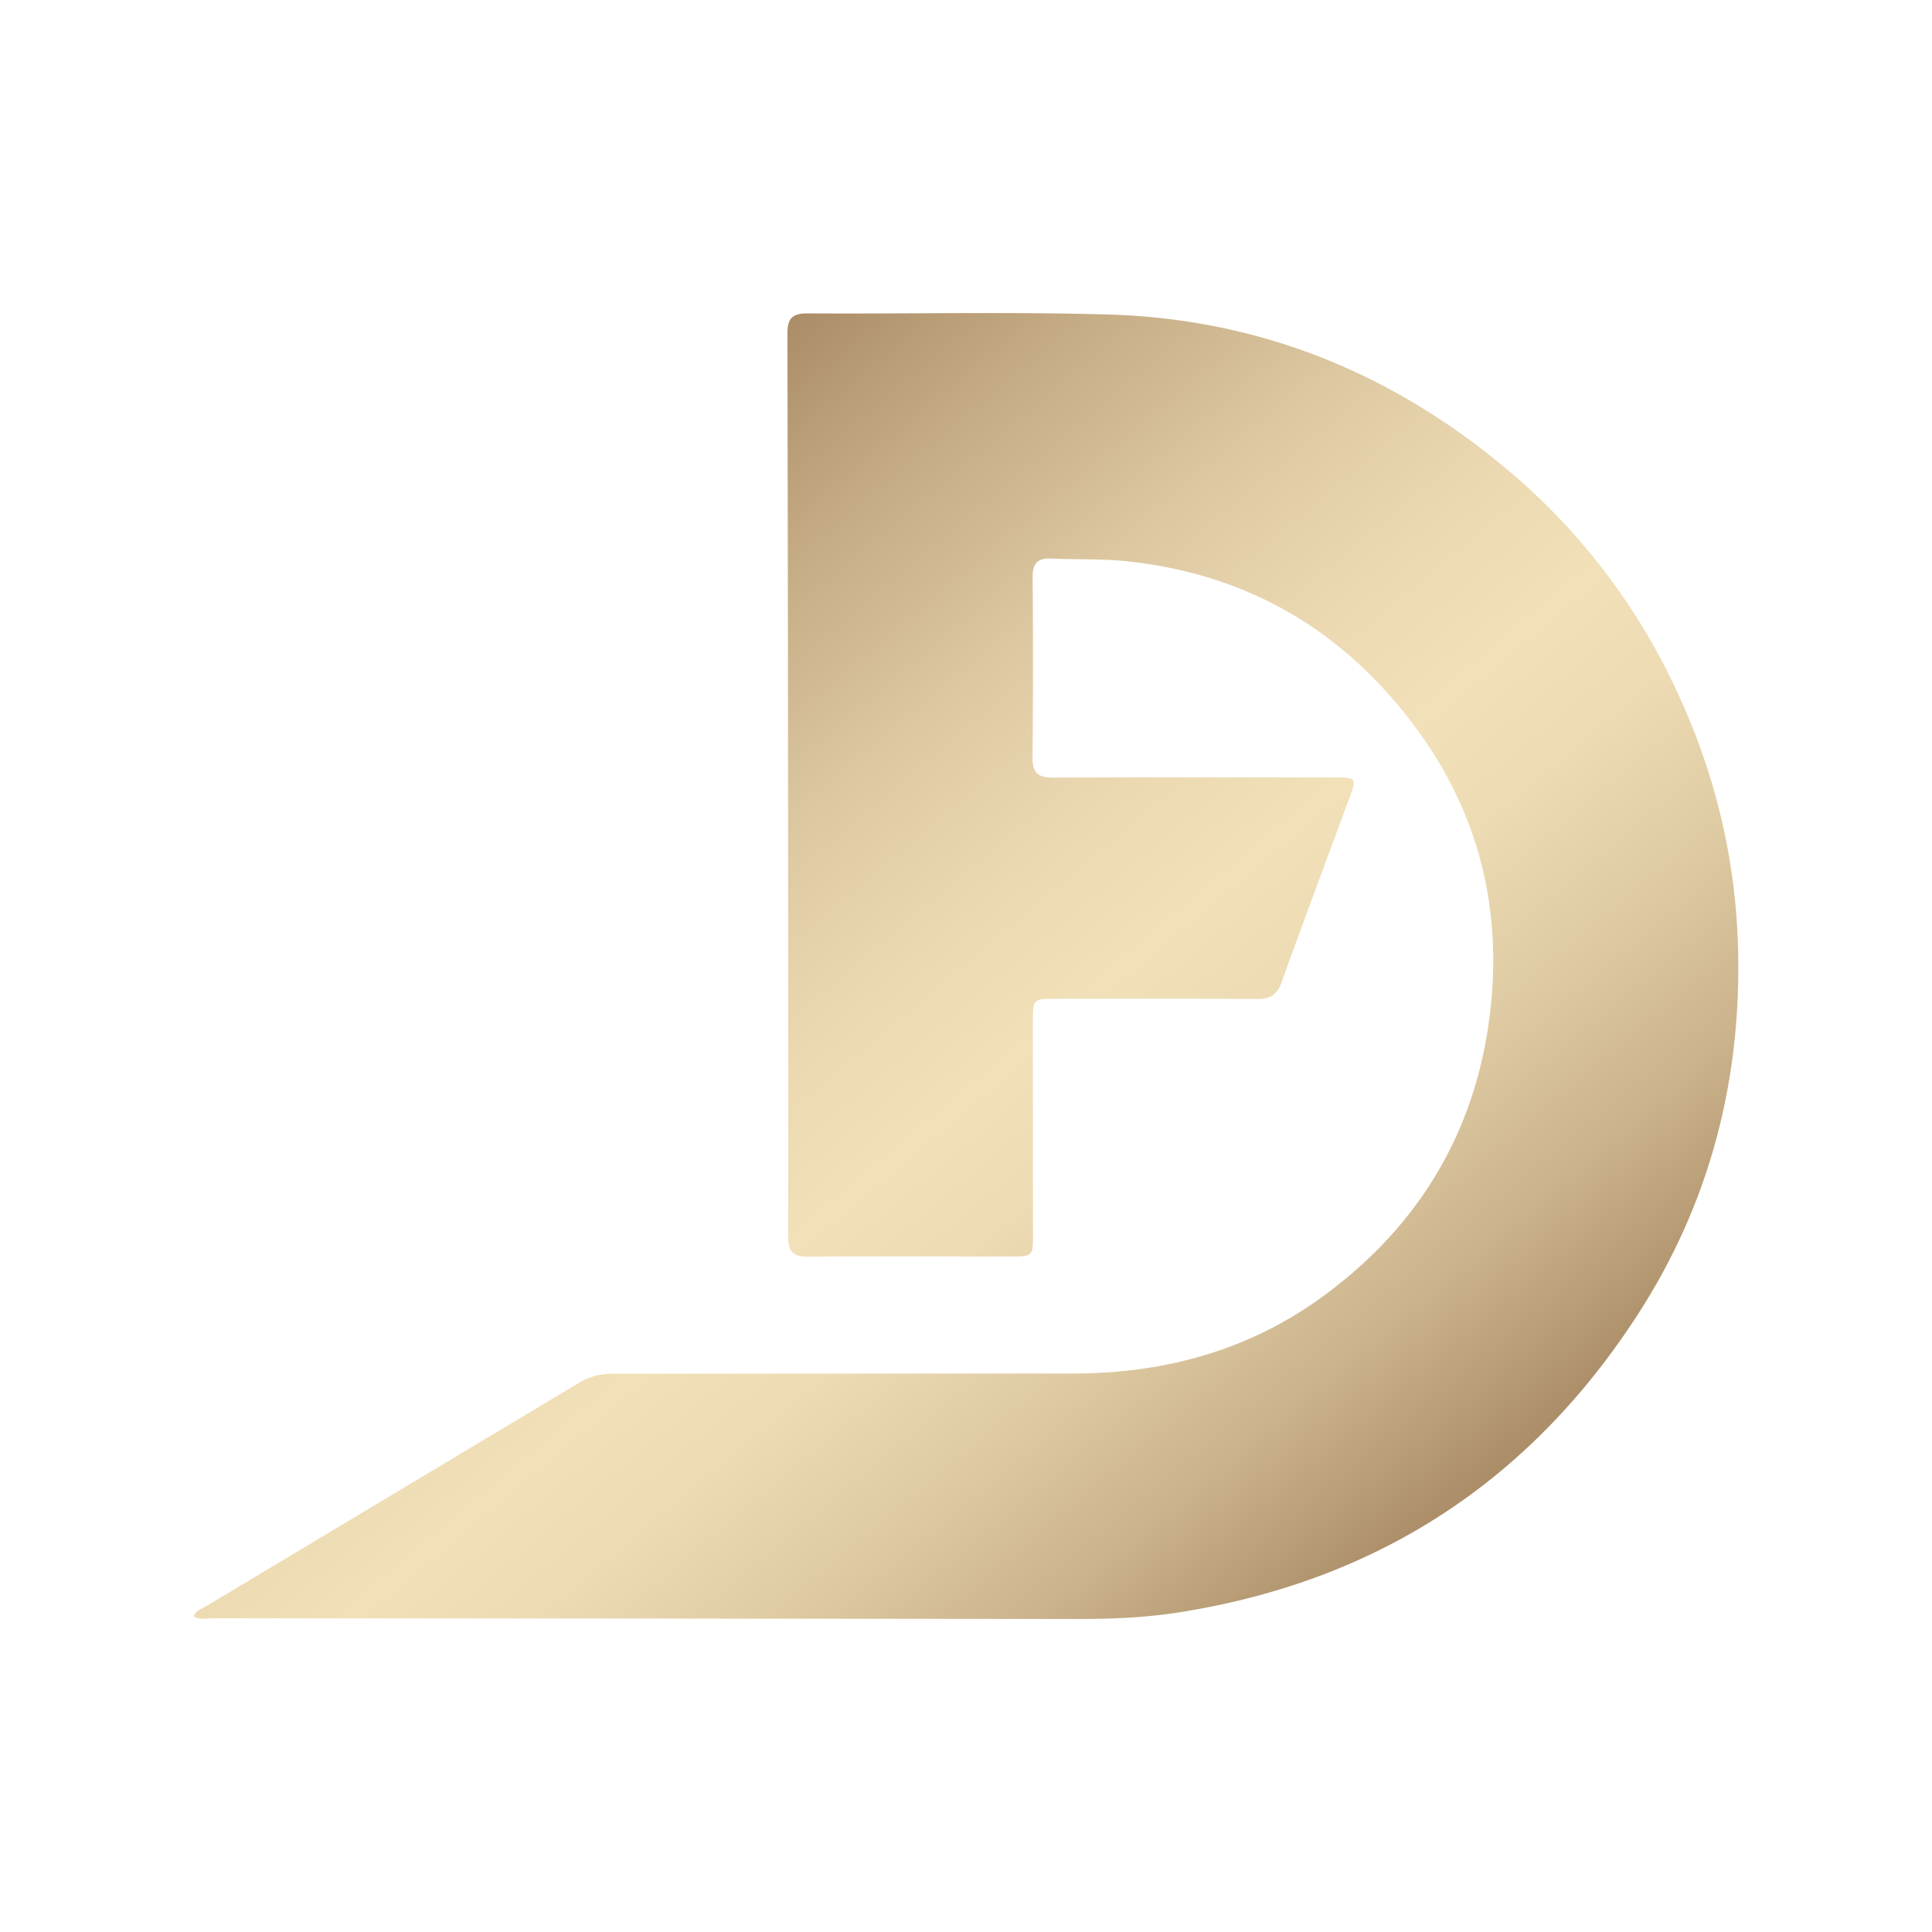
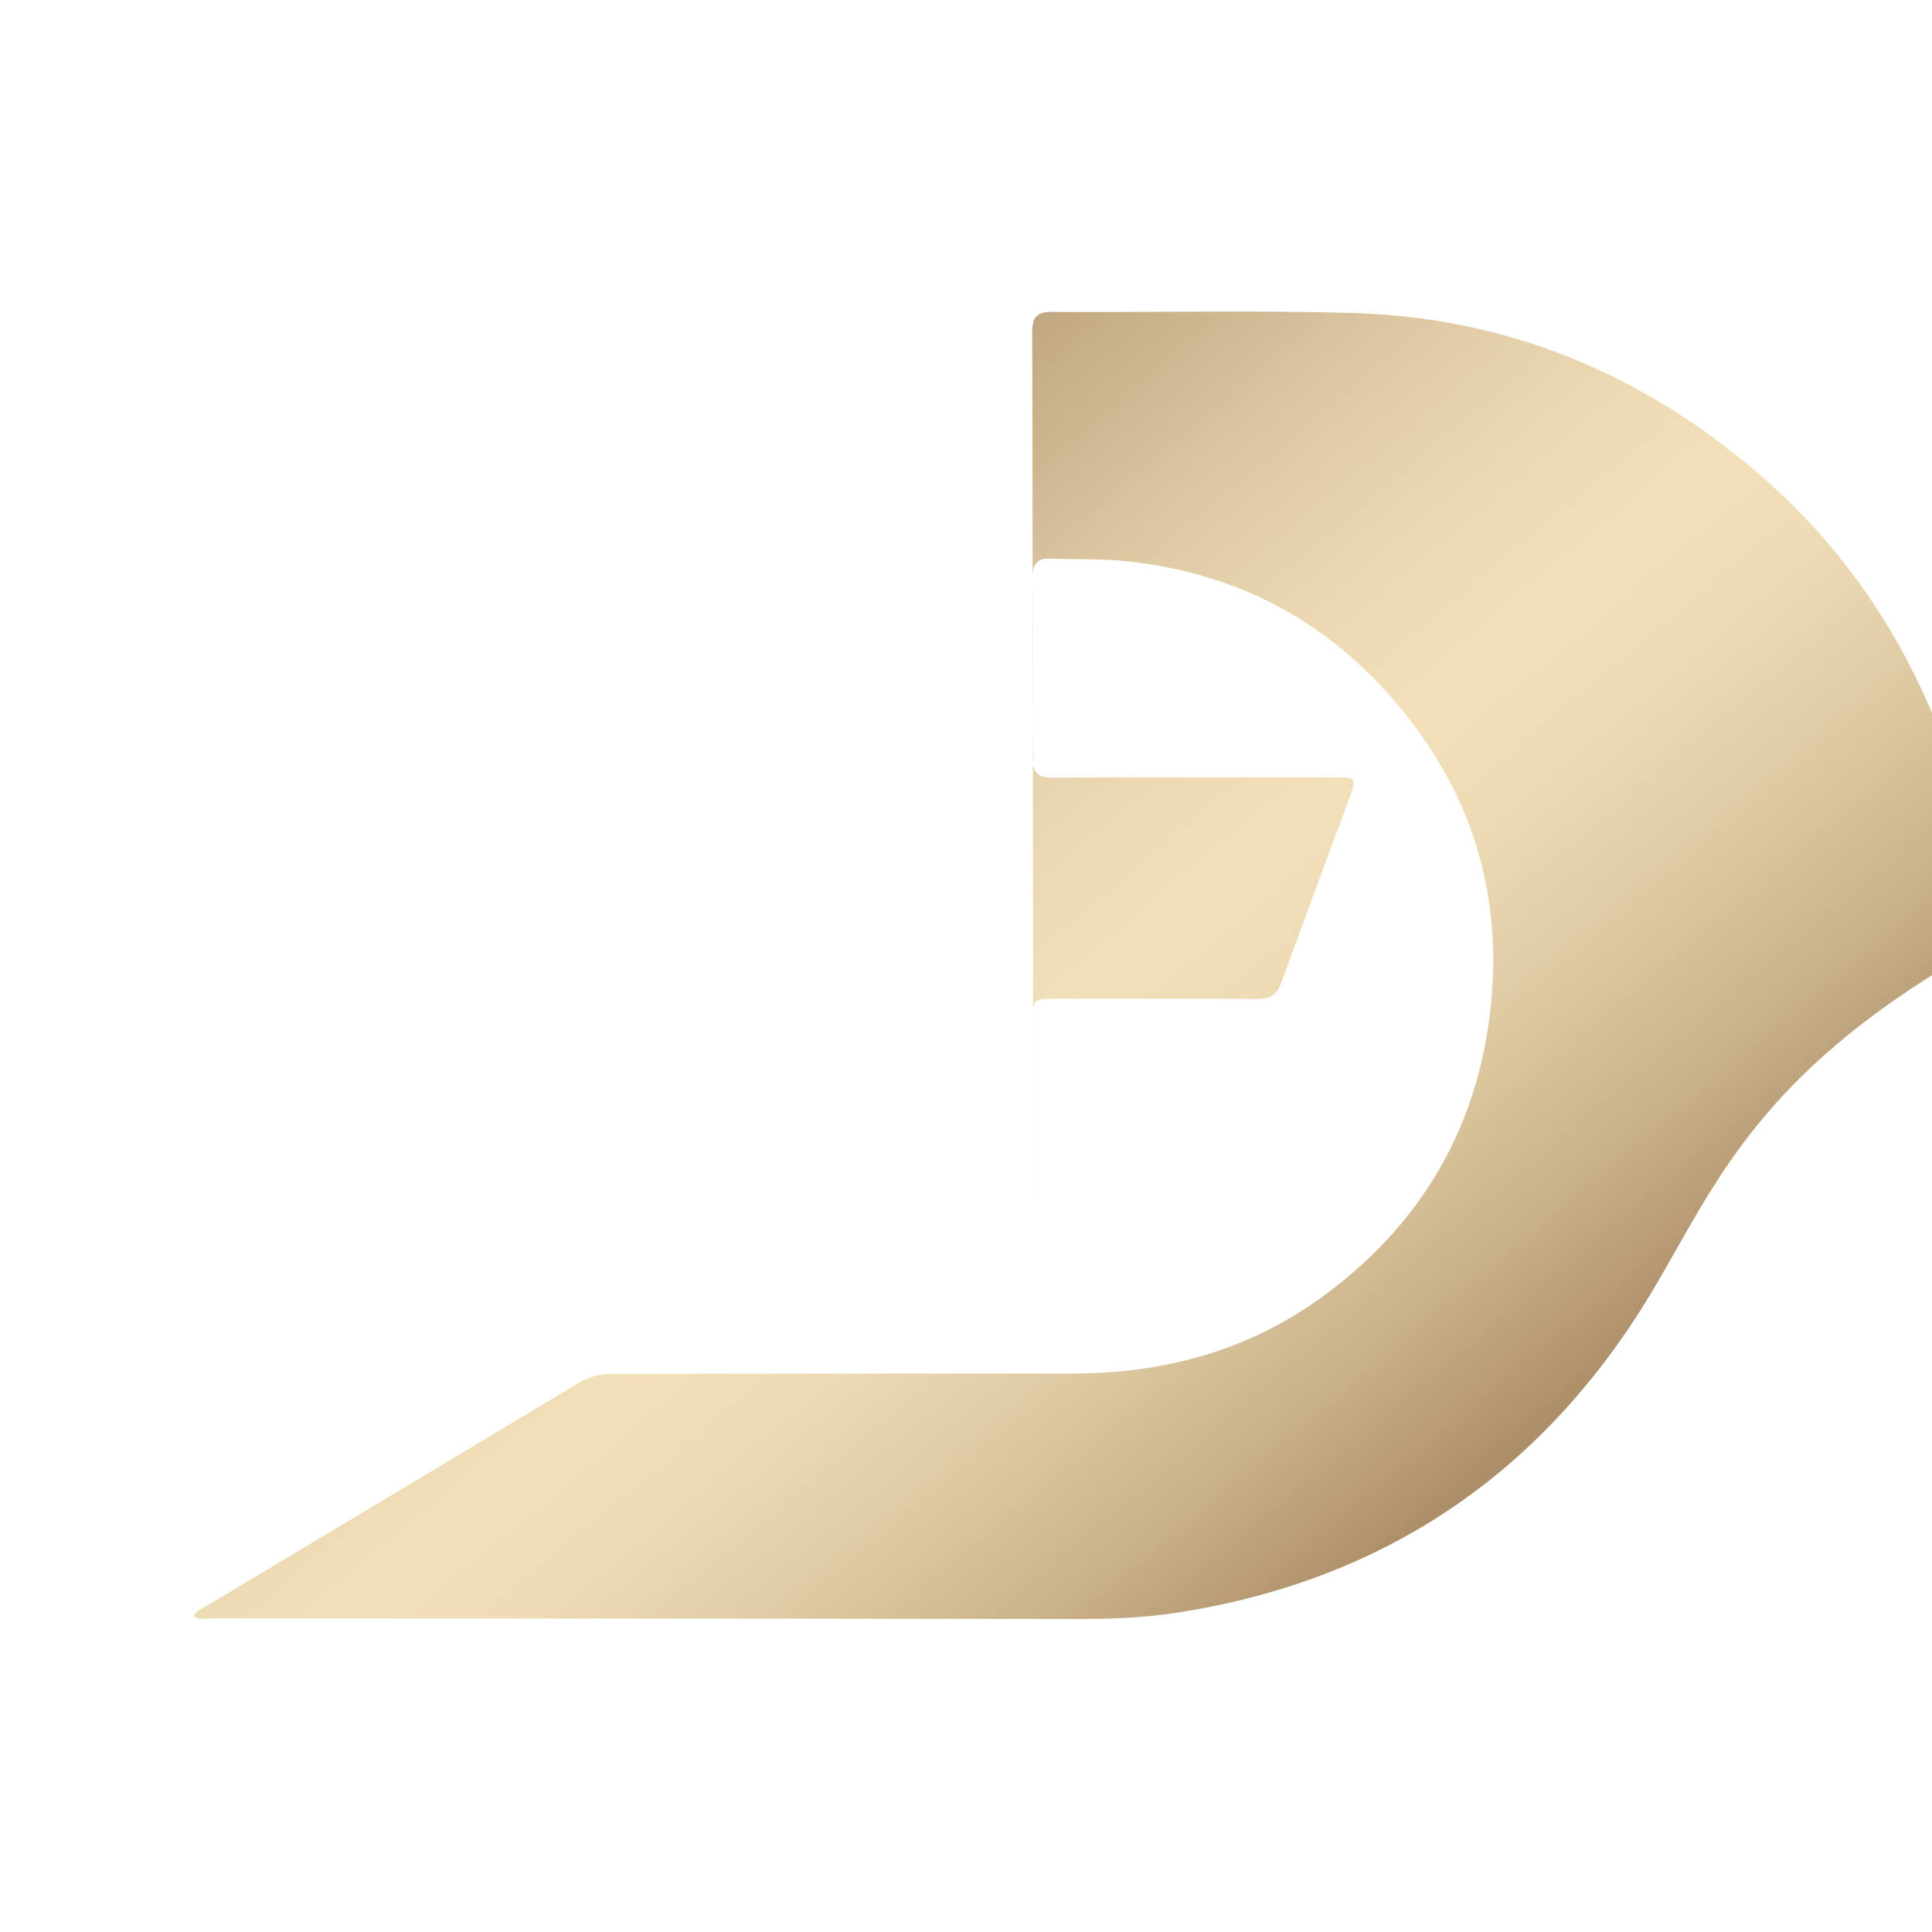
<svg xmlns="http://www.w3.org/2000/svg" viewBox="0 0 841.89 841.89">
  <defs>
    <style>.cls-1{fill:url(#Gradiente_sem_nome_9);}</style>
    <linearGradient id="Gradiente_sem_nome_9" x1="206.02" y1="255.02" x2="581.18" y2="702.13" gradientUnits="userSpaceOnUse">
      <stop offset="0" stop-color="#ab8d67" />
      <stop offset="0.13" stop-color="#c3aa83" />
      <stop offset="0.29" stop-color="#dcc7a0" />
      <stop offset="0.43" stop-color="#ecd9b2" />
      <stop offset="0.53" stop-color="#f1e0b8" />
      <stop offset="0.62" stop-color="#eddbb3" />
      <stop offset="0.73" stop-color="#e0cca4" />
      <stop offset="0.86" stop-color="#cbb38c" />
      <stop offset="0.99" stop-color="#ad906a" />
      <stop offset="1" stop-color="#ab8d67" />
    </linearGradient>
  </defs>
  <g id="Camada_1" data-name="Camada 1">
-     <path class="cls-1" d="M84.44,704.36c.9-2.69,3.41-3.25,5.33-4.41q81.35-48.72,162.68-97.46c4.92-3,9.94-3.88,15.52-3.87,66.54,0,133.08-.13,199.62-.1,40,0,76.9-10.1,109.31-33.93,40.91-30.07,65.49-70.34,72.11-120.88,6-45.86-4-88.22-31.38-125.65-31.21-42.67-73.08-67.7-126.12-73.44-11.13-1.21-22.22-.72-33.31-1.22-6.22-.27-8.27,2.16-8.22,8.28q.33,39.06-.05,78.14c-.08,6.75,2.13,9.09,9,9.05,40.73-.23,81.46-.12,122.19-.1,10,0,10.13.16,6.78,9.26-9.83,26.65-19.81,53.25-29.45,80-1.92,5.35-4.88,7.31-10.46,7.28-29.36-.18-58.72-.1-88.09-.08-9.63,0-9.82.21-9.82,10.07q0,46.53.06,93.06c0,8.87-.3,9.17-9.23,9.17-29.6,0-59.2-.16-88.8.06-6.45.05-8.64-2.06-8.64-8.59q.06-196.79-.34-393.56c0-6.88,2.24-8.93,9-8.88,43.57.28,87.17-.75,130.71.49,64.44,1.83,121.51,24.44,171.26,65.34a278.09,278.09,0,0,1,72.42,90.17c19,37.66,29.61,77.53,30.84,120C759,470.38,745.16,524,713.9,572.47c-47.26,73.3-114.39,116.85-200.81,130.24-14.54,2.25-29.17,2.8-43.87,2.78q-188.25-.21-376.51-.31C90,705.18,87.12,706,84.44,704.36Z" />
+     <path class="cls-1" d="M84.44,704.36c.9-2.69,3.41-3.25,5.33-4.41q81.35-48.72,162.68-97.46c4.92-3,9.94-3.88,15.52-3.87,66.54,0,133.08-.13,199.62-.1,40,0,76.9-10.1,109.31-33.93,40.91-30.07,65.49-70.34,72.11-120.88,6-45.86-4-88.22-31.38-125.65-31.21-42.67-73.08-67.7-126.12-73.44-11.13-1.21-22.22-.72-33.31-1.22-6.22-.27-8.27,2.16-8.22,8.28q.33,39.06-.05,78.14c-.08,6.75,2.13,9.09,9,9.05,40.73-.23,81.46-.12,122.19-.1,10,0,10.13.16,6.78,9.26-9.83,26.65-19.81,53.25-29.45,80-1.92,5.35-4.88,7.31-10.46,7.28-29.36-.18-58.72-.1-88.09-.08-9.63,0-9.82.21-9.82,10.07q0,46.53.06,93.06q.06-196.79-.34-393.56c0-6.88,2.24-8.93,9-8.88,43.57.28,87.17-.75,130.71.49,64.44,1.83,121.51,24.44,171.26,65.34a278.09,278.09,0,0,1,72.42,90.17c19,37.66,29.61,77.53,30.84,120C759,470.38,745.16,524,713.9,572.47c-47.26,73.3-114.39,116.85-200.81,130.24-14.54,2.25-29.17,2.8-43.87,2.78q-188.25-.21-376.51-.31C90,705.18,87.12,706,84.44,704.36Z" />
  </g>
</svg>